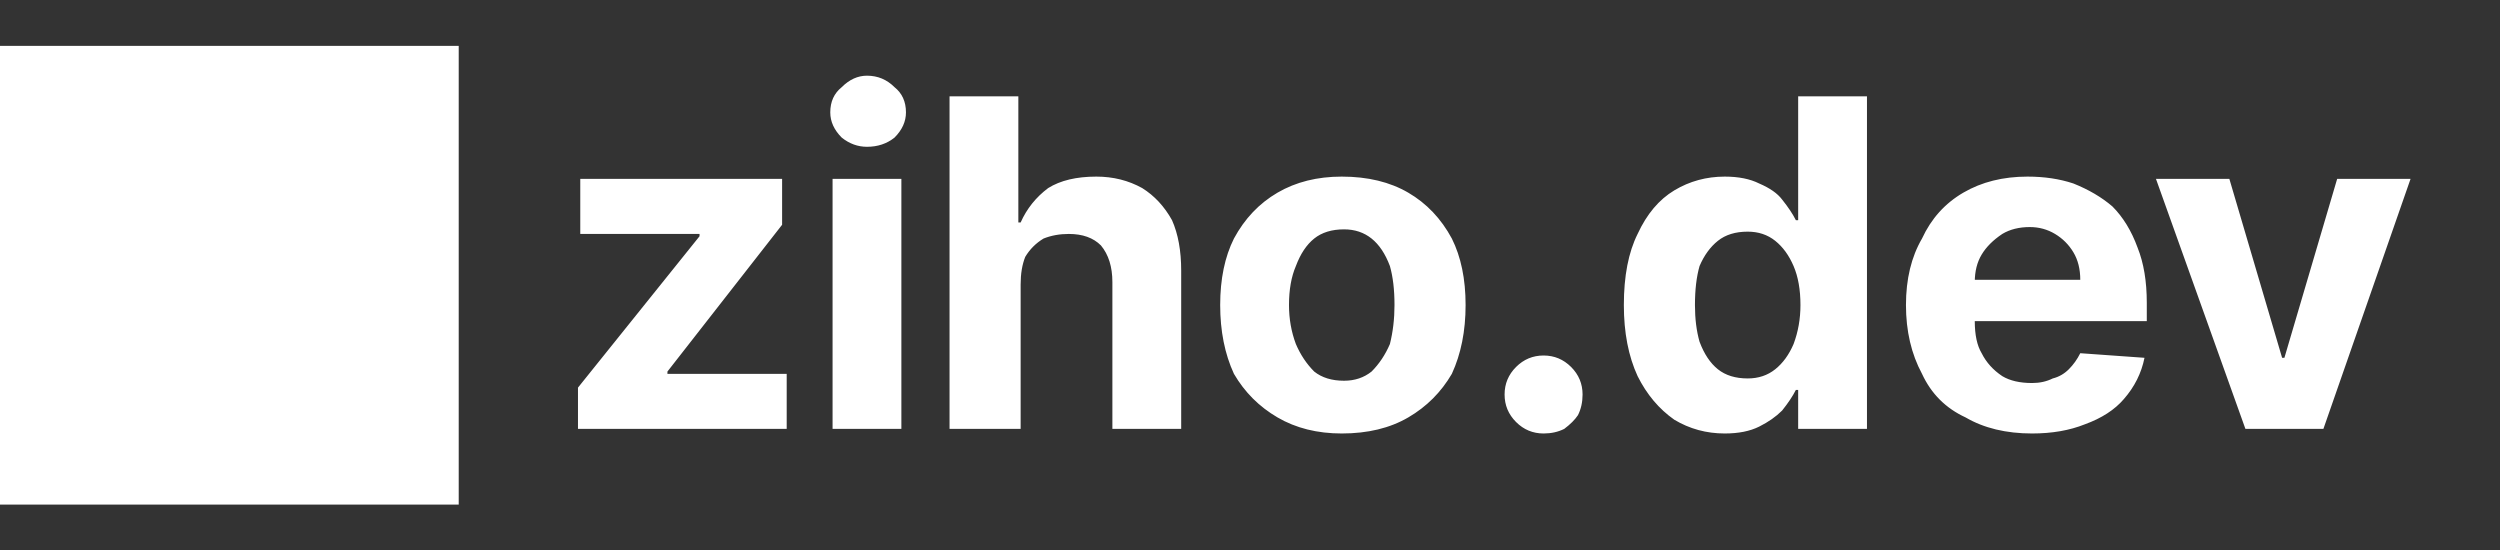
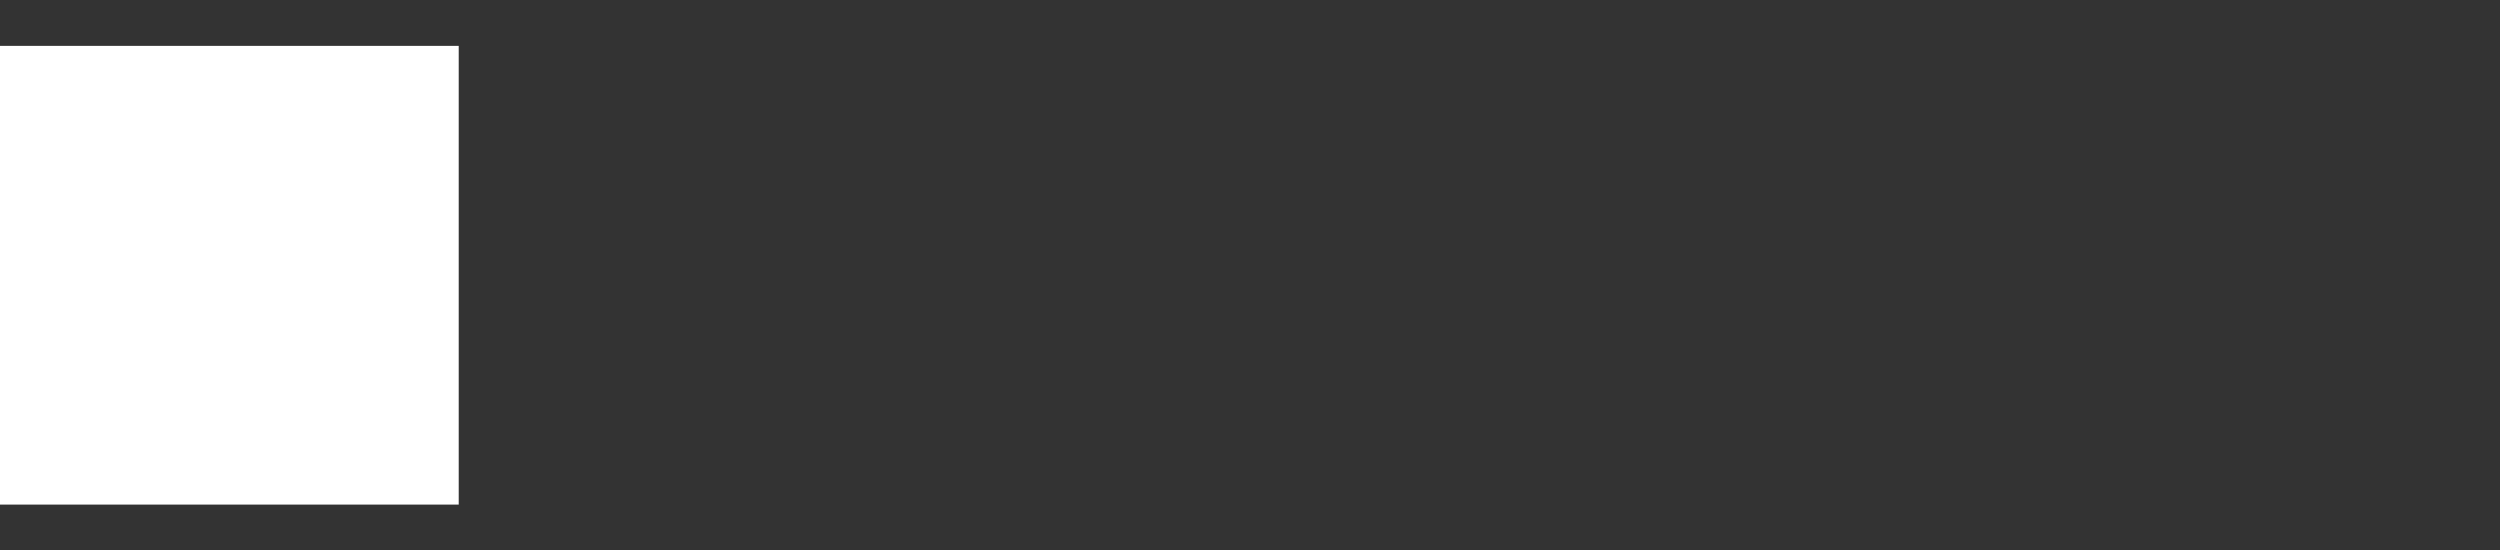
<svg xmlns="http://www.w3.org/2000/svg" width="109" height="24" viewBox="0 0 109 24">
  <rect x="0" y="0" width="109" height="24" fill="#333333" stroke="none" />
  <mask id="satori_om-id">
    <rect x="0" y="0" width="106" height="24" />
  </mask>
  <rect x="0" y="0" width="106" height="24" fill="transparent" />
  <mask id="satori_om-id-0">
    <rect x="0" y="2" width="20" height="20" fill="white" />
  </mask>
  <rect x="0" y="2" width="20" height="20" fill="white" />
  <mask id="satori_om-id-1">
    <rect x="24" y="0" width="82" height="24" fill="white" />
  </mask>
-   <path fill="white" d="M34.3 18.7L25.2 18.7L25.2 16.9L30.5 10.3L30.5 10.2L25.3 10.2L25.3 7.8L34.1 7.8L34.1 9.8L29.1 16.2L29.1 16.3L34.3 16.3L34.3 18.7ZM39.3 18.7L36.3 18.7L36.3 7.8L39.3 7.8L39.3 18.7ZM37.8 6.4L37.8 6.4Q37.2 6.4 36.7 6.0Q36.2 5.5 36.2 4.9L36.2 4.9Q36.2 4.2 36.7 3.8Q37.2 3.3 37.8 3.3L37.8 3.3Q38.5 3.3 39.0 3.8Q39.5 4.2 39.5 4.9L39.5 4.9Q39.5 5.5 39.0 6.0Q38.5 6.4 37.8 6.4ZM44.5 12.4L44.5 12.4L44.5 18.7L41.4 18.7L41.4 4.2L44.4 4.2L44.4 9.7L44.5 9.7Q44.9 8.8 45.7 8.2Q46.5 7.7 47.8 7.7L47.8 7.7Q48.9 7.7 49.8 8.2Q50.6 8.7 51.1 9.6Q51.5 10.5 51.5 11.8L51.5 11.8L51.5 18.7L48.5 18.7L48.5 12.3Q48.5 11.3 48.0 10.7Q47.5 10.2 46.6 10.2L46.6 10.2Q46.0 10.2 45.5 10.4Q45.0 10.7 44.7 11.2Q44.5 11.7 44.5 12.4ZM58.5 18.9L58.5 18.9Q56.9 18.9 55.7 18.2Q54.5 17.5 53.8 16.3Q53.2 15.0 53.2 13.3L53.2 13.3Q53.2 11.6 53.8 10.4Q54.5 9.1 55.7 8.4Q56.9 7.7 58.5 7.7L58.5 7.7Q60.2 7.7 61.4 8.4Q62.6 9.1 63.3 10.4Q63.9 11.6 63.9 13.3L63.9 13.3Q63.9 15.0 63.3 16.3Q62.6 17.5 61.4 18.2Q60.2 18.9 58.5 18.9ZM58.6 16.6L58.6 16.6Q59.3 16.6 59.8 16.2Q60.3 15.7 60.6 15.0Q60.8 14.2 60.8 13.3L60.8 13.3Q60.8 12.3 60.6 11.6Q60.3 10.8 59.8 10.4Q59.3 10.0 58.6 10.0L58.6 10.0Q57.8 10.0 57.3 10.4Q56.8 10.8 56.5 11.6Q56.2 12.3 56.2 13.3L56.2 13.3Q56.2 14.2 56.5 15.0Q56.8 15.7 57.3 16.2Q57.8 16.6 58.6 16.6ZM67.3 18.9L67.3 18.9Q66.6 18.9 66.1 18.4Q65.6 17.9 65.6 17.2L65.6 17.2Q65.6 16.5 66.1 16.0Q66.6 15.5 67.3 15.5L67.3 15.5Q68.0 15.5 68.5 16.0Q69.0 16.5 69.0 17.2L69.0 17.2Q69.0 17.7 68.8 18.1Q68.6 18.4 68.2 18.7Q67.8 18.9 67.3 18.9ZM75.2 18.9L75.2 18.9Q74.0 18.9 73.0 18.3Q72.0 17.6 71.4 16.4Q70.8 15.1 70.8 13.3L70.8 13.3Q70.8 11.4 71.4 10.2Q72.0 8.9 73.0 8.3Q74.0 7.7 75.2 7.7L75.2 7.7Q76.1 7.7 76.7 8.0Q77.4 8.3 77.7 8.7Q78.1 9.2 78.3 9.6L78.3 9.6L78.4 9.6L78.4 4.2L81.4 4.2L81.4 18.7L78.4 18.7L78.4 17.0L78.3 17.0Q78.1 17.4 77.7 17.9Q77.3 18.3 76.7 18.6Q76.1 18.9 75.2 18.9ZM76.2 16.5L76.2 16.5Q76.9 16.5 77.4 16.1Q77.9 15.7 78.2 15.0Q78.5 14.2 78.5 13.3L78.5 13.3Q78.5 12.3 78.2 11.6Q77.9 10.9 77.4 10.5Q76.9 10.1 76.2 10.1L76.2 10.1Q75.4 10.1 74.9 10.5Q74.4 10.9 74.1 11.6Q73.9 12.3 73.9 13.3L73.9 13.3Q73.9 14.2 74.1 14.9Q74.4 15.7 74.9 16.1Q75.4 16.5 76.2 16.5ZM88.6 18.9L88.6 18.9Q86.9 18.9 85.7 18.2Q84.4 17.6 83.8 16.3Q83.1 15.0 83.1 13.3L83.1 13.3Q83.1 11.6 83.8 10.4Q84.4 9.1 85.6 8.4Q86.8 7.7 88.4 7.7L88.4 7.7Q89.5 7.7 90.4 8.0Q91.4 8.4 92.1 9.0Q92.8 9.7 93.2 10.8Q93.6 11.8 93.6 13.2L93.6 13.2L93.6 14.0L84.3 14.0L84.3 12.2L90.7 12.2Q90.7 11.5 90.4 11.0Q90.1 10.5 89.6 10.2Q89.1 9.9 88.5 9.9L88.5 9.9Q87.8 9.9 87.3 10.2Q86.7 10.6 86.4 11.1Q86.1 11.6 86.1 12.3L86.1 12.3L86.1 14.0Q86.1 14.9 86.4 15.4Q86.7 16.0 87.3 16.4Q87.8 16.7 88.6 16.7L88.6 16.7Q89.1 16.7 89.5 16.5Q89.9 16.4 90.2 16.1Q90.5 15.8 90.7 15.4L90.7 15.4L93.5 15.6Q93.3 16.6 92.6 17.4Q92.0 18.1 90.9 18.5Q89.9 18.9 88.6 18.9ZM101.9 7.8L105.1 7.8L101.3 18.7L97.9 18.7L94.0 7.8L97.2 7.8L99.5 15.6L99.6 15.6L101.9 7.8Z " />
</svg>